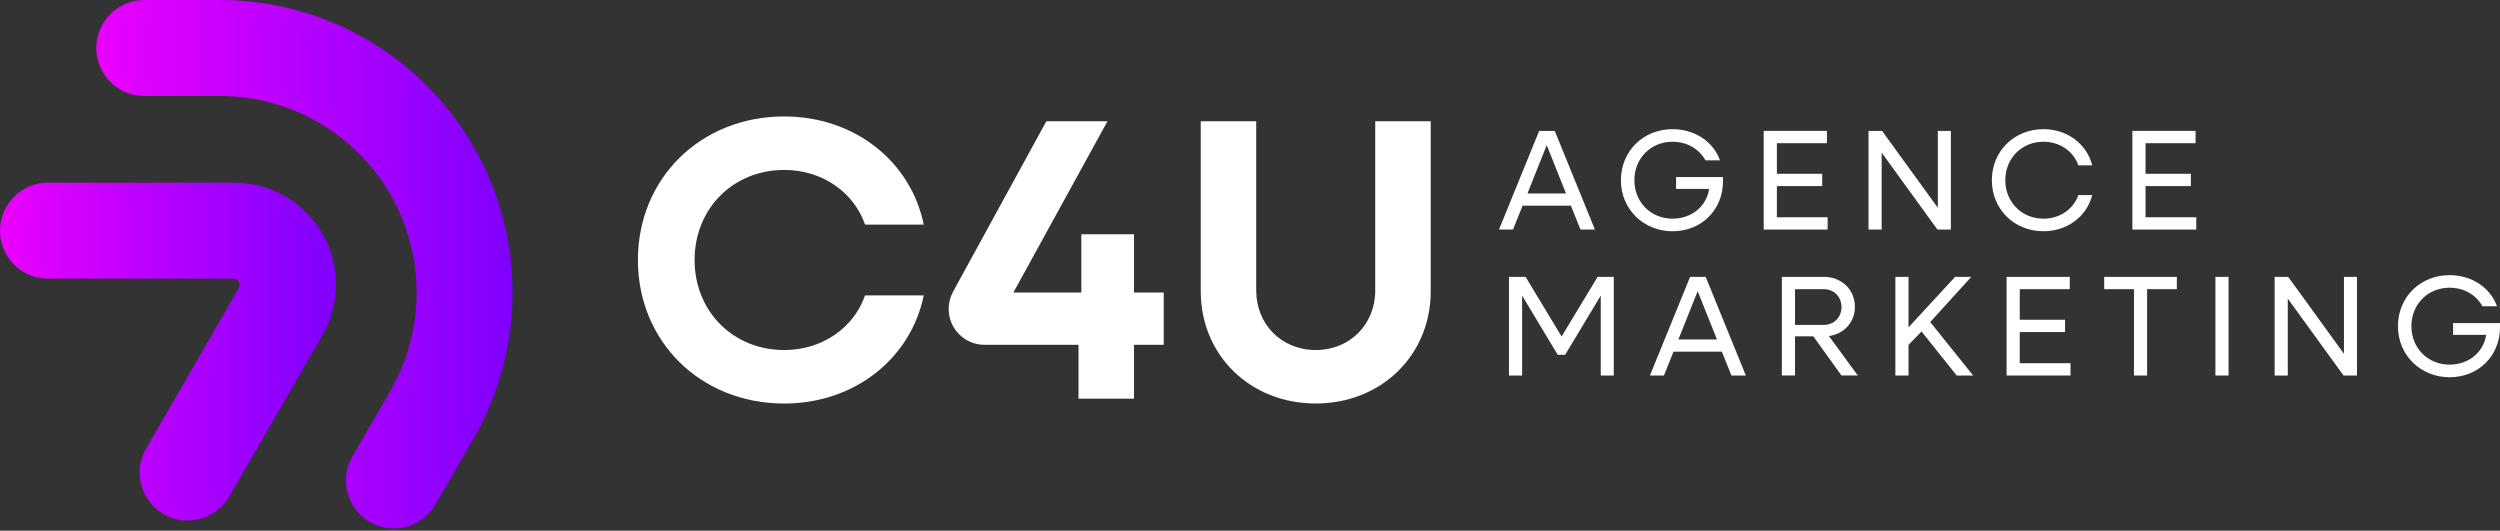
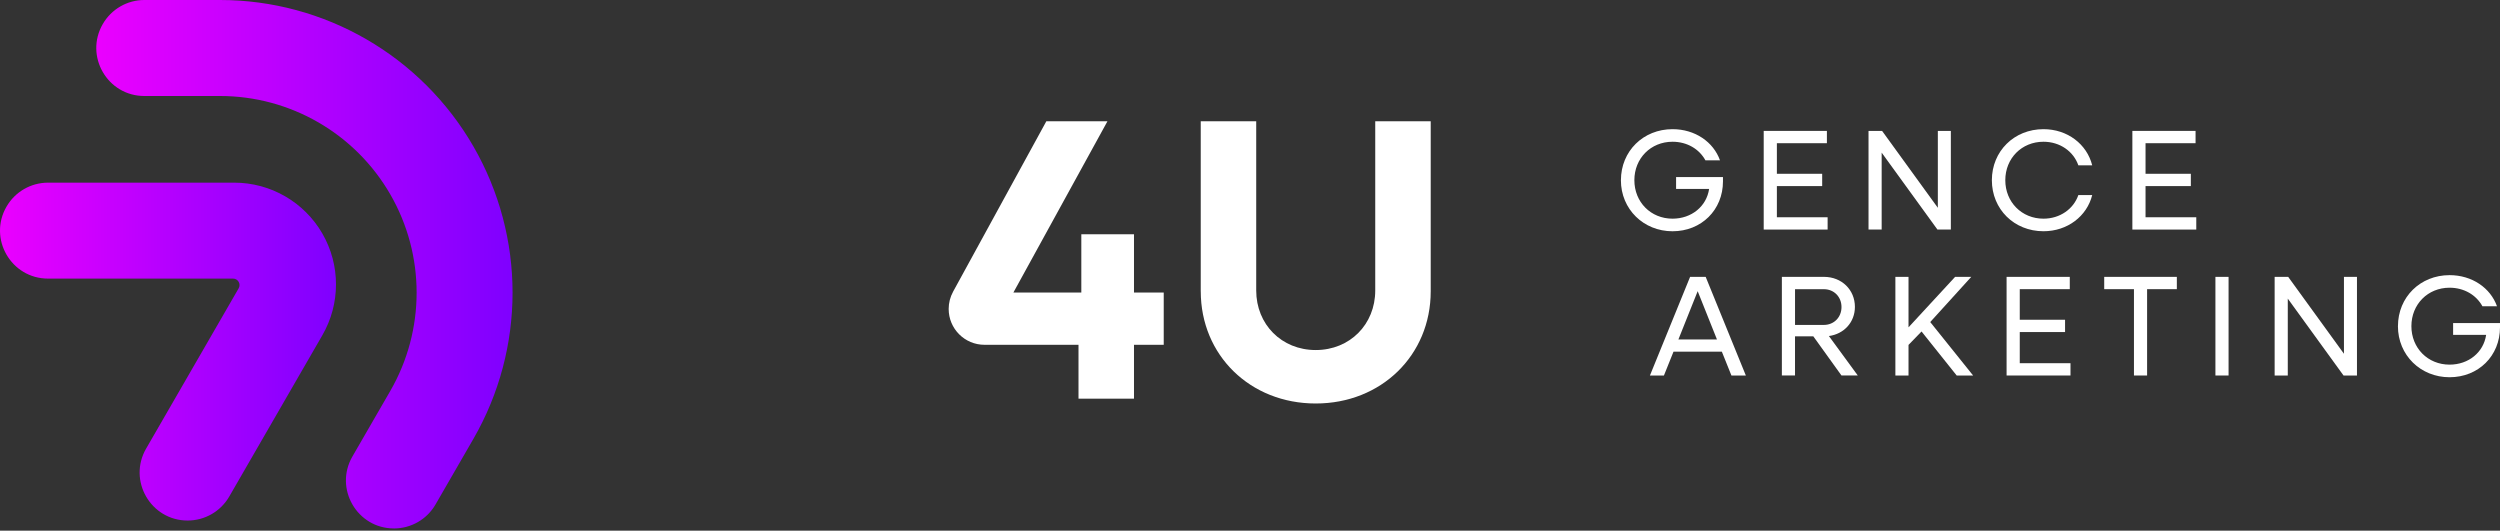
<svg xmlns="http://www.w3.org/2000/svg" width="391" height="83" viewBox="0 0 391 83" fill="none">
  <rect x="0" y="0" width="391" height="83" fill="#333333" stroke="none" />
  <path d="M29.348 81.412C23.572 81.412 19.968 75.157 22.854 70.157L32.563 53.343L37.326 45.091C37.717 44.415 37.23 43.573 36.449 43.573H26.922H7.516C1.74 43.573 -1.873 37.322 1.017 32.318C2.358 29.996 4.834 28.567 7.516 28.567H36.635C42.318 28.567 47.572 31.6 50.416 36.522C53.26 41.444 53.26 47.51 50.416 52.436L35.854 77.66C34.514 79.982 32.033 81.412 29.352 81.412H29.348Z" fill="url(#paint0_linear_385_9)" />
  <path d="M61.612 82.648C55.836 82.648 52.232 76.393 55.118 71.394L61.037 61.148C66.534 51.632 66.534 39.906 61.037 30.39C55.543 20.875 45.393 15.014 34.406 15.014H22.572C16.796 15.014 13.187 8.762 16.073 3.763C17.422 1.429 19.898 0 22.579 0H34.402C50.752 0 65.858 8.724 74.034 22.884C82.209 37.043 82.209 54.491 74.034 68.651L68.115 78.901C66.774 81.223 64.294 82.652 61.612 82.652V82.648Z" fill="url(#paint1_linear_385_9)" />
-   <path d="M99.769 40.66C99.769 27.895 109.578 18.213 122.656 18.213C133.659 18.213 142.46 25.256 144.473 35.127H135.294C133.532 30.035 128.567 26.577 122.656 26.577C114.67 26.577 108.635 32.612 108.635 40.663C108.635 48.715 114.67 54.746 122.656 54.746C128.567 54.746 133.536 51.288 135.294 46.196H144.473C142.46 56.067 133.659 63.111 122.656 63.111C109.578 63.111 99.769 53.428 99.769 40.663V40.66Z" fill="white" />
  <path d="M149.059 45.624L163.648 18.966H173.206L158.494 45.752H169.119V36.634H177.356V45.752H182.007V53.927H177.356V62.353H168.678V53.927H153.978C150.879 53.927 148.372 51.416 148.372 48.321C148.372 47.378 148.607 46.455 149.059 45.628V45.624Z" fill="white" />
  <path d="M187.795 45.562V18.966H196.472V45.439C196.472 50.72 200.432 54.746 205.779 54.746C211.126 54.746 215.087 50.72 215.087 45.439V18.966H223.764V45.562C223.764 55.561 216.029 63.107 205.779 63.107C195.529 63.107 187.799 55.561 187.799 45.562H187.795Z" fill="white" />
-   <path d="M240.725 20.473H243.163L249.445 35.9H247.189L245.69 32.168H238.133L236.633 35.9H234.443L240.725 20.473ZM244.925 30.263L241.907 22.706L238.89 30.263H244.925Z" fill="white" />
  <path d="M253.513 28.184C253.513 23.645 257.002 20.202 261.584 20.202C265.096 20.202 267.978 22.192 269.006 25.074H266.726C265.764 23.309 263.863 22.169 261.584 22.169C258.184 22.169 255.615 24.761 255.615 28.184C255.615 31.607 258.184 34.2 261.584 34.2C264.559 34.2 266.904 32.276 267.306 29.548H262.14V27.694H269.473V28.366C269.473 32.836 266.097 36.17 261.58 36.17C257.064 36.17 253.509 32.728 253.509 28.188L253.513 28.184Z" fill="white" />
  <path d="M275.844 20.473H285.727V22.397H277.903V27.18H284.989V29.104H277.903V33.98H285.839V35.904H275.844V20.477V20.473Z" fill="white" />
  <path d="M292.233 20.473H294.358L303.078 32.5V20.473H305.114V35.9H303.012L294.292 23.873V35.9H292.237V20.473H292.233Z" fill="white" />
  <path d="M311.528 28.184C311.528 23.645 315.016 20.202 319.598 20.202C323.354 20.202 326.394 22.551 327.221 25.858H325.054C324.293 23.668 322.172 22.169 319.598 22.169C316.199 22.169 313.629 24.761 313.629 28.184C313.629 31.607 316.199 34.2 319.598 34.2C322.168 34.2 324.293 32.701 325.054 30.51H327.221C326.394 33.817 323.354 36.166 319.598 36.166C315.016 36.166 311.528 32.724 311.528 28.184Z" fill="white" />
  <path d="M333.503 20.473H343.386V22.397H335.562V27.18H342.648V29.104H335.562V33.98H343.498V35.904H333.503V20.477V20.473Z" fill="white" />
-   <path d="M236.008 43.302H238.6L244.233 52.625L249.866 43.302H252.393V58.729H250.357V46.231L244.789 55.488H243.626L238.059 46.231V58.729H236.004V43.302H236.008Z" fill="white" />
  <path d="M264.331 43.302H266.769L273.051 58.729H270.795L269.296 54.997H261.738L260.239 58.729H258.049L264.331 43.302ZM268.534 53.096L265.517 45.539L262.5 53.096H268.534Z" fill="white" />
  <path d="M278.684 43.302H285.279C288.03 43.302 290.108 45.315 290.108 47.996C290.108 50.411 288.385 52.242 286.04 52.555L290.556 58.725H288.006L283.602 52.602H280.739V58.725H278.684V43.298V43.302ZM280.743 45.226V50.817H285.26C286.824 50.817 288.01 49.631 288.01 48.023C288.01 46.416 286.824 45.23 285.26 45.23H280.743V45.226Z" fill="white" />
  <path d="M296.437 43.302H298.492V51.195L305.779 43.302H308.305L301.888 50.369L308.595 58.729H306.026L300.528 51.844L298.492 53.946V58.729H296.437V43.302Z" fill="white" />
  <path d="M313.83 43.302H323.713V45.226H315.89V50.009H322.975V51.933H315.89V56.805H323.825V58.729H313.83V43.302Z" fill="white" />
  <path d="M333.751 45.226H329.099V43.302H340.458V45.226H335.806V58.729H333.751V45.226Z" fill="white" />
-   <path d="M346.492 43.302H348.548V58.729H346.492V43.302Z" fill="white" />
+   <path d="M346.492 43.302H348.548V58.729H346.492Z" fill="white" />
  <path d="M355.749 43.302H357.874L366.594 55.329V43.302H368.63V58.729H366.528L357.809 46.702V58.729H355.753V43.302H355.749Z" fill="white" />
  <path d="M375.04 51.014C375.04 46.474 378.529 43.032 383.111 43.032C386.623 43.032 389.505 45.022 390.532 47.904H388.253C387.291 46.138 385.39 44.998 383.111 44.998C379.711 44.998 377.142 47.591 377.142 51.014C377.142 54.437 379.711 57.029 383.111 57.029C386.086 57.029 388.431 55.105 388.832 52.378H383.667V50.523H391V51.195C391 55.666 387.623 59 383.107 59C378.59 59 375.036 55.557 375.036 51.018L375.04 51.014Z" fill="white" />
  <defs>
    <linearGradient id="paint0_linear_385_9" x1="-0.003" y1="54.989" x2="52.545" y2="54.989" gradientUnits="userSpaceOnUse">
      <stop stop-color="#EB00FF" />
      <stop offset="1" stop-color="#7F00FF" />
    </linearGradient>
    <linearGradient id="paint1_linear_385_9" x1="15.061" y1="41.324" x2="80.169" y2="41.324" gradientUnits="userSpaceOnUse">
      <stop stop-color="#EB00FF" />
      <stop offset="1" stop-color="#7F00FF" />
    </linearGradient>
  </defs>
</svg>